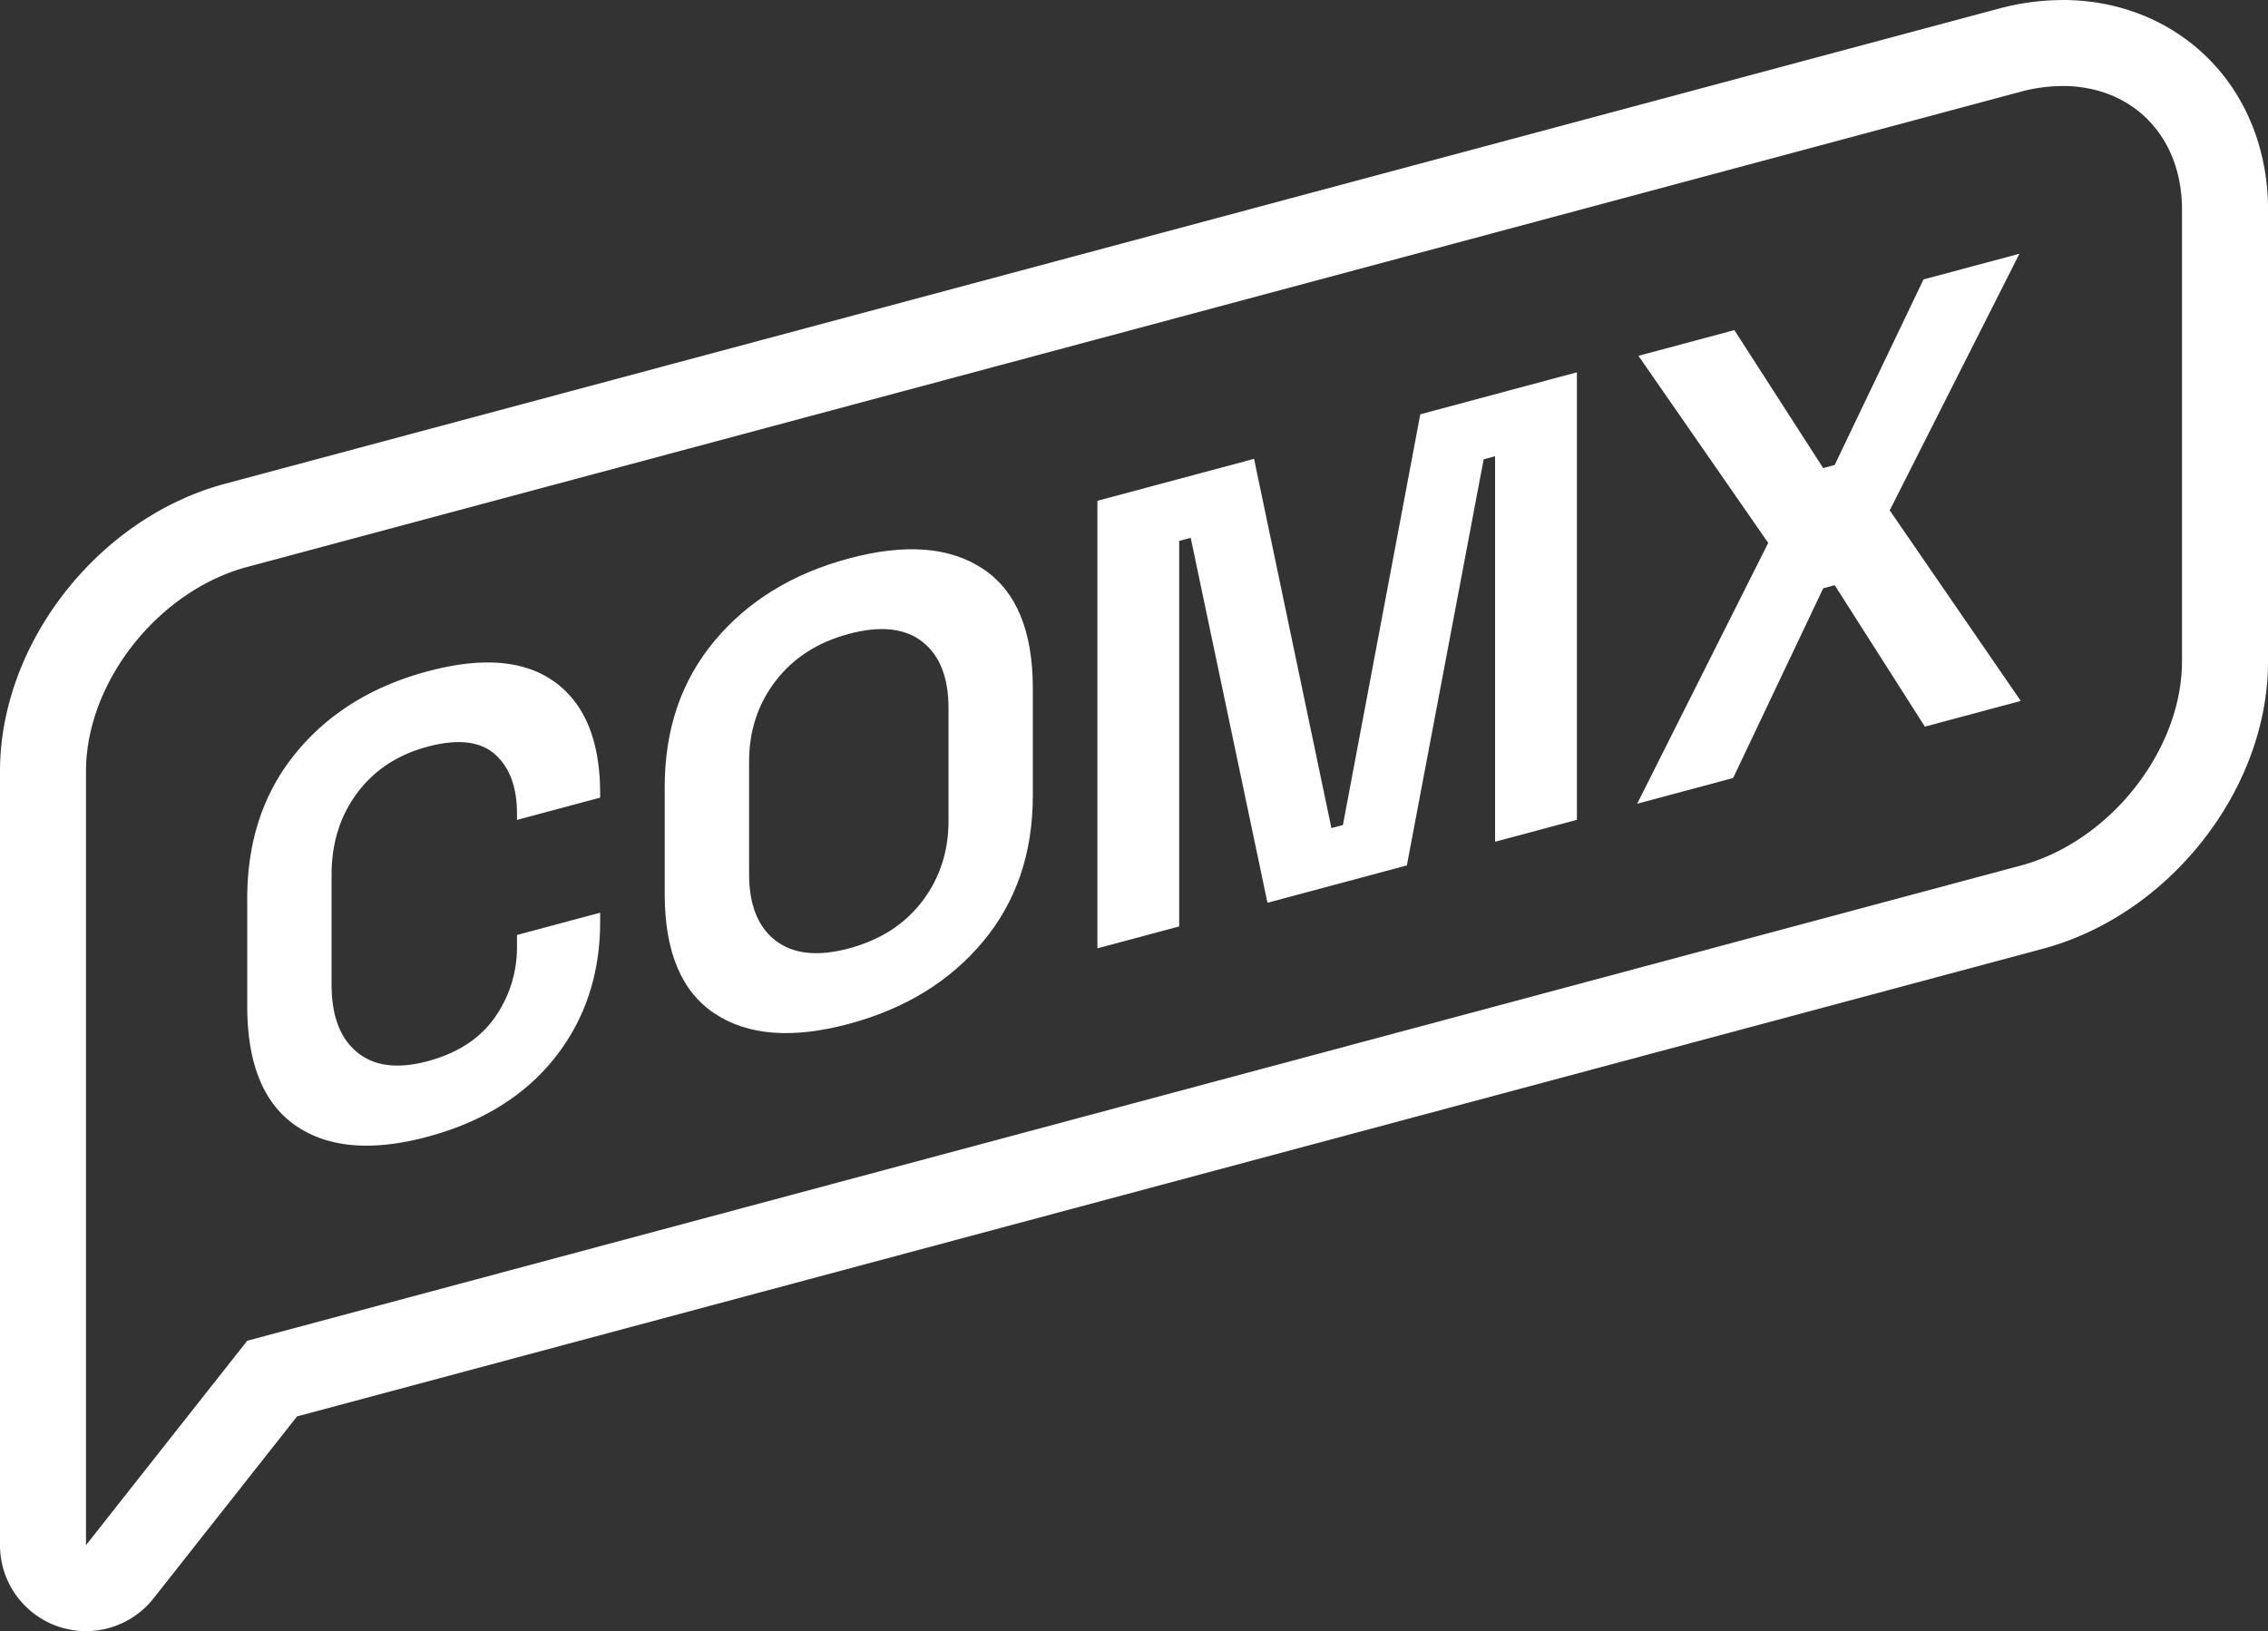
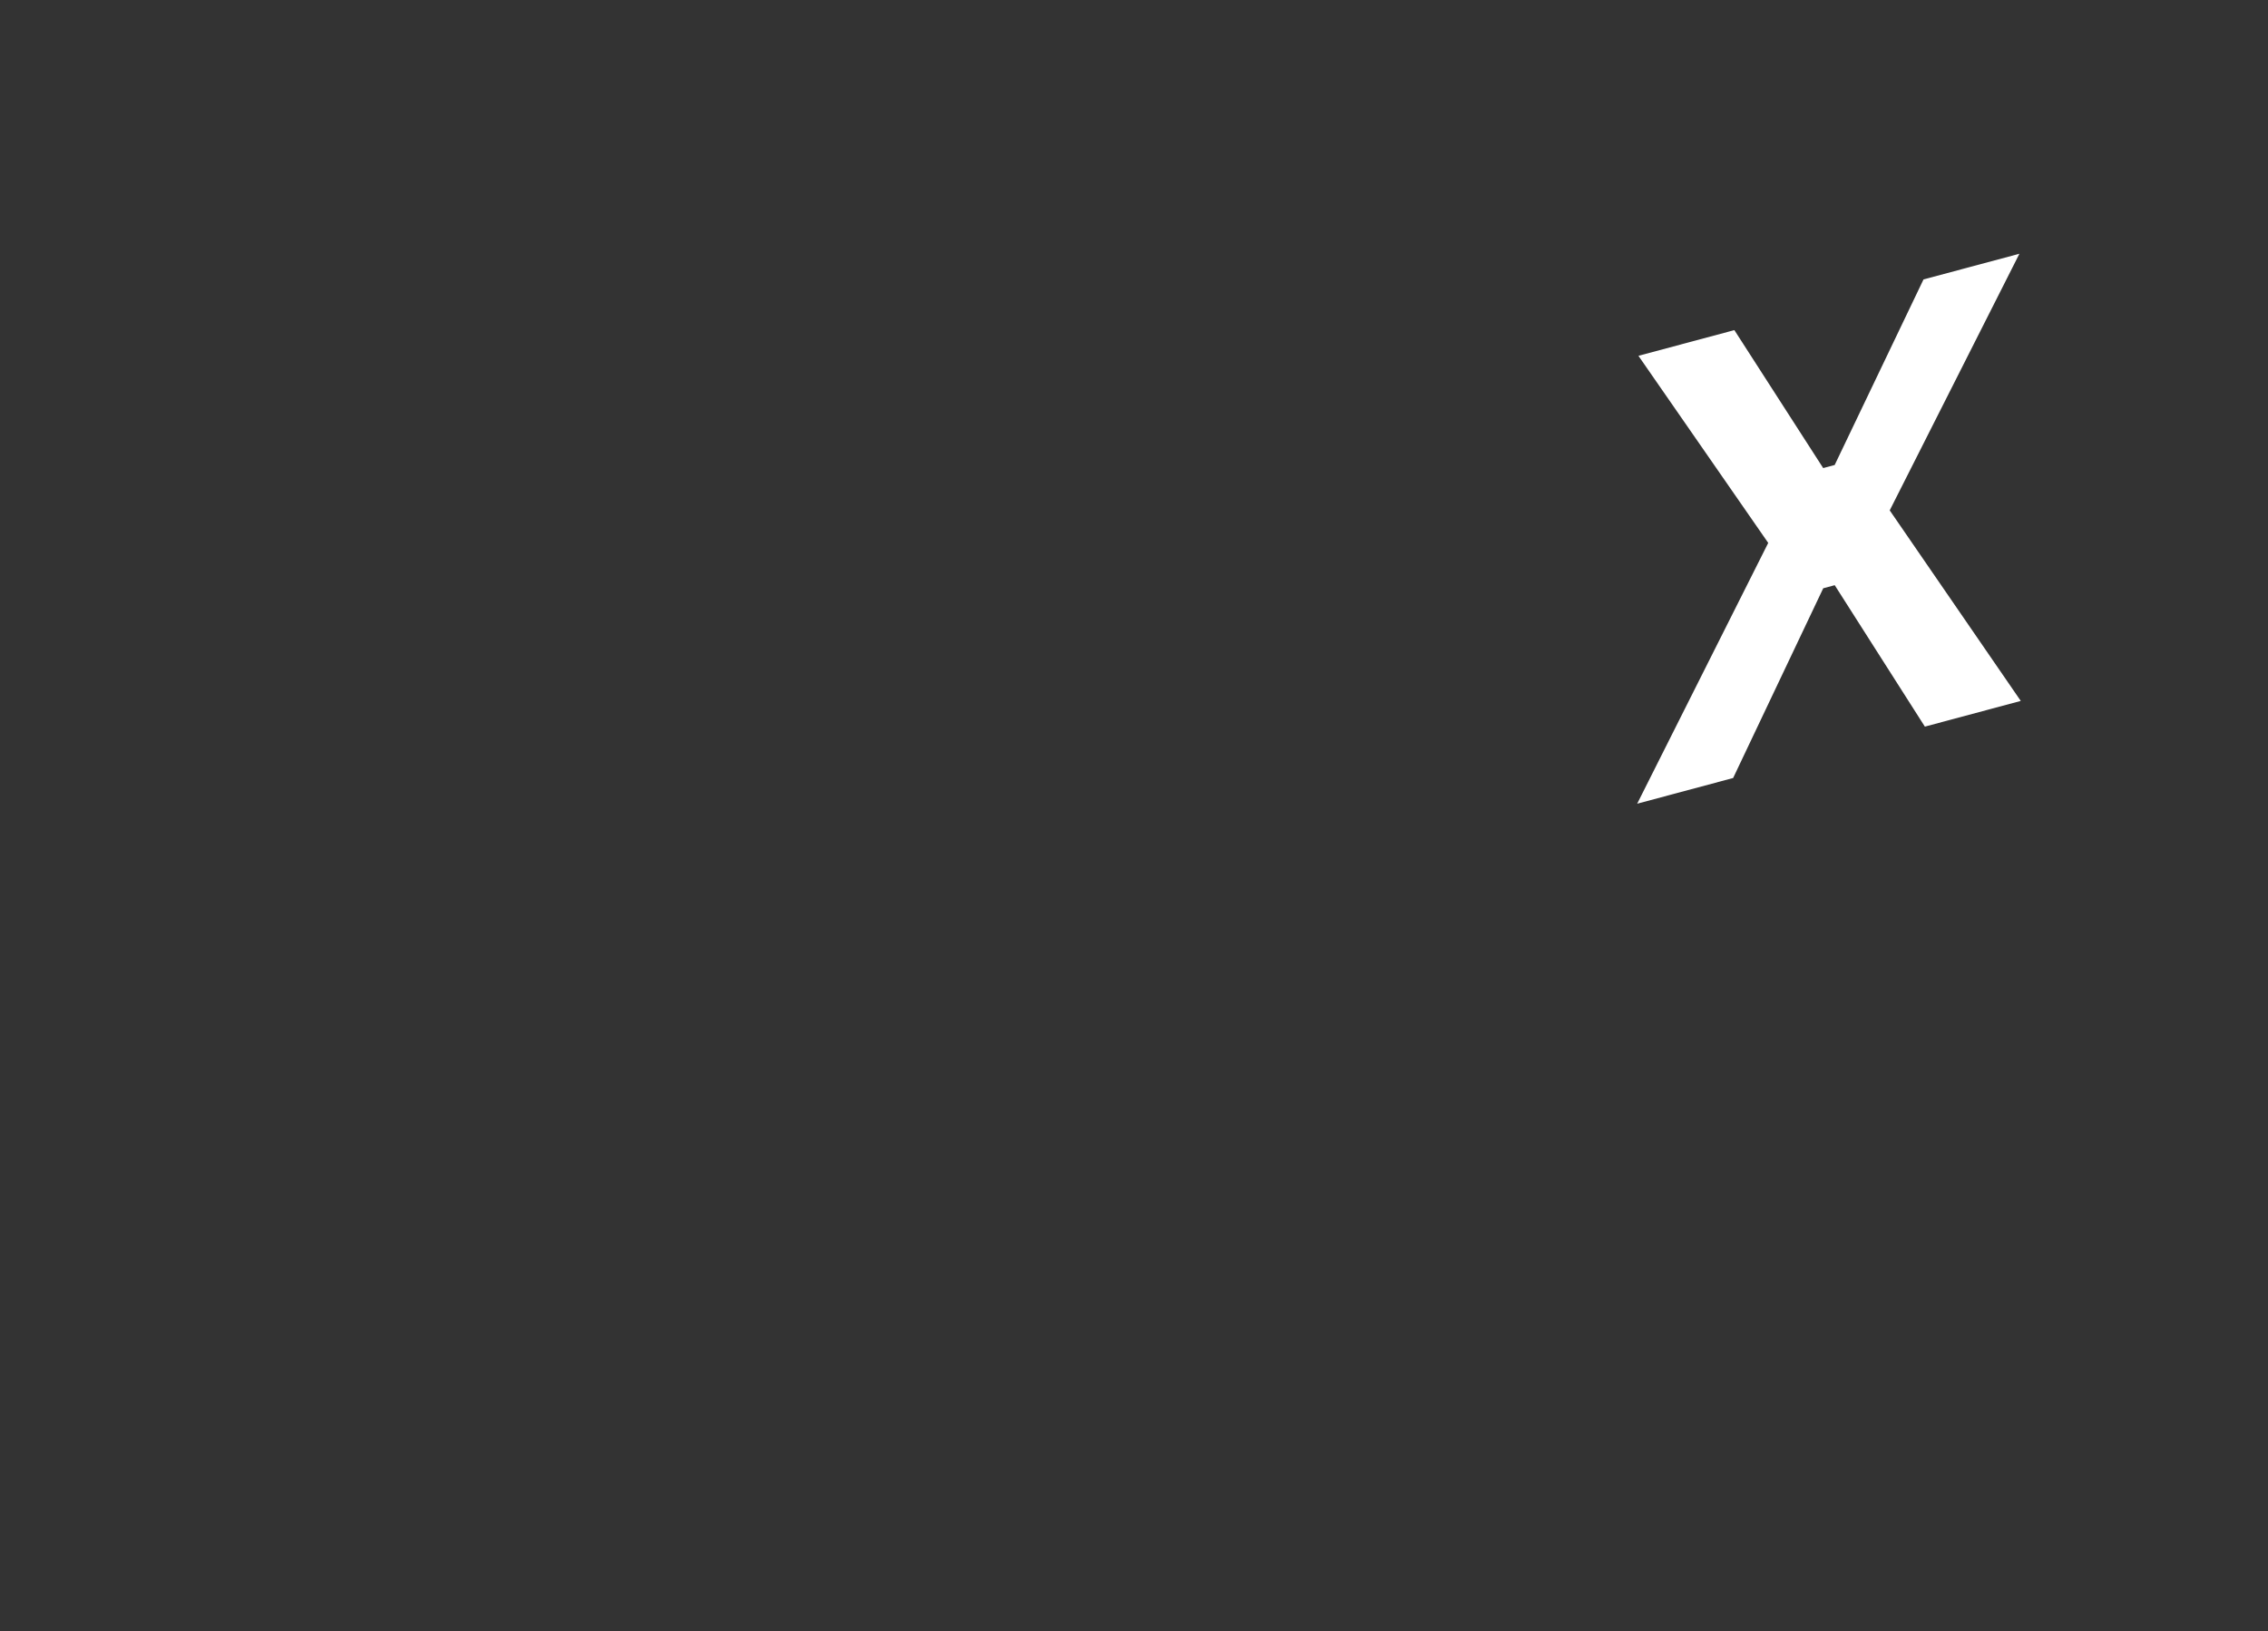
<svg xmlns="http://www.w3.org/2000/svg" viewBox="0 0 1200 863.11">
  <rect x="0" y="0" width="1200" height="863.11" fill="#333333" stroke="none" />
  <defs>
    <style>.cls-1{fill:#fff;}</style>
  </defs>
  <g id="Layer_2" data-name="Layer 2">
    <g id="Layer_1-2" data-name="Layer 1">
-       <path shape-rendering="geometricPrecision" class="cls-1" d="M226.2,601.51q-44,11.78-69.68-5.86t-25.71-63.3V475.52q0-45.67,25.71-77.08t69.68-43.2q43.63-11.7,67.49,5.76t23.85,59.07v2l-44,11.78V430.5q0-21-11.67-31.38t-35.69-4q-23.68,6.34-37.21,24.51t-13.53,43.21v58.18q0,24.71,13.53,35.79t37.21,4.74q24-6.44,35.69-23.26a64.27,64.27,0,0,0,11.67-37.47v-6.08l44-11.79v4.74q0,41.61-23.85,71.85T226.2,601.51Z" />
-       <path class="cls-1" d="M449.09,541.79q-44.65,12-71-5.5t-26.39-63.12V416.34q0-45.68,26.39-77.26t71-43.56q44.66-12,71,5.49t26.38,63.12V421q0,45.68-26.38,77.26T449.09,541.79Zm0-39.92q25-6.71,38.9-25t13.87-42.62V374.74q0-24.36-13.87-35.18t-38.9-4.13q-24.7,6.61-38.74,24.93t-14,42.66v59.54q0,24.36,14,35.14T449.09,501.87Z" />
-       <path class="cls-1" d="M580.64,501.8V265l82.88-22.2,40.93,195.38,6.09-1.63,40.93-217.32L834.35,197v236.8l-43.3,11.6v-204L785,243.07,744.37,457.93l-73.75,19.76L630,284.58l-6.09,1.63v204Z" />
      <path class="cls-1" d="M866.23,425.28l69.34-138-68.67-99,50.75-13.6,47,73,6.08-1.63,47-98.19,50.74-13.59L999.85,270.06l69.34,100.83-50.74,13.6-47.7-74.84-6.08,1.64L917,411.68Z" />
-       <path shape-rendering="geometricPrecision" class="cls-1" d="M1091.33,45.5c36.39,0,63.17,26,63.17,65.48V349.84c0,47.12-38.19,95.54-85.31,108.17L130.81,709.45,45.5,817.61V408.14C45.5,361,83.69,312.59,130.81,300L1069.19,48.53a85.67,85.67,0,0,1,22.14-3m0-45.5h0a131.13,131.13,0,0,0-33.91,4.58L119,256c-32.2,8.63-62.12,28.84-84.27,56.92C12.34,341.37,0,375.17,0,408.14V817.61a45.5,45.5,0,0,0,81.22,28.18l75.95-96.3L1081,502c32.2-8.63,62.12-28.85,84.27-56.93,22.42-28.42,34.76-62.22,34.76-95.19V111c0-30.89-11-59.1-31-79.43S1121.42,0,1091.33,0Z" />
    </g>
  </g>
</svg>